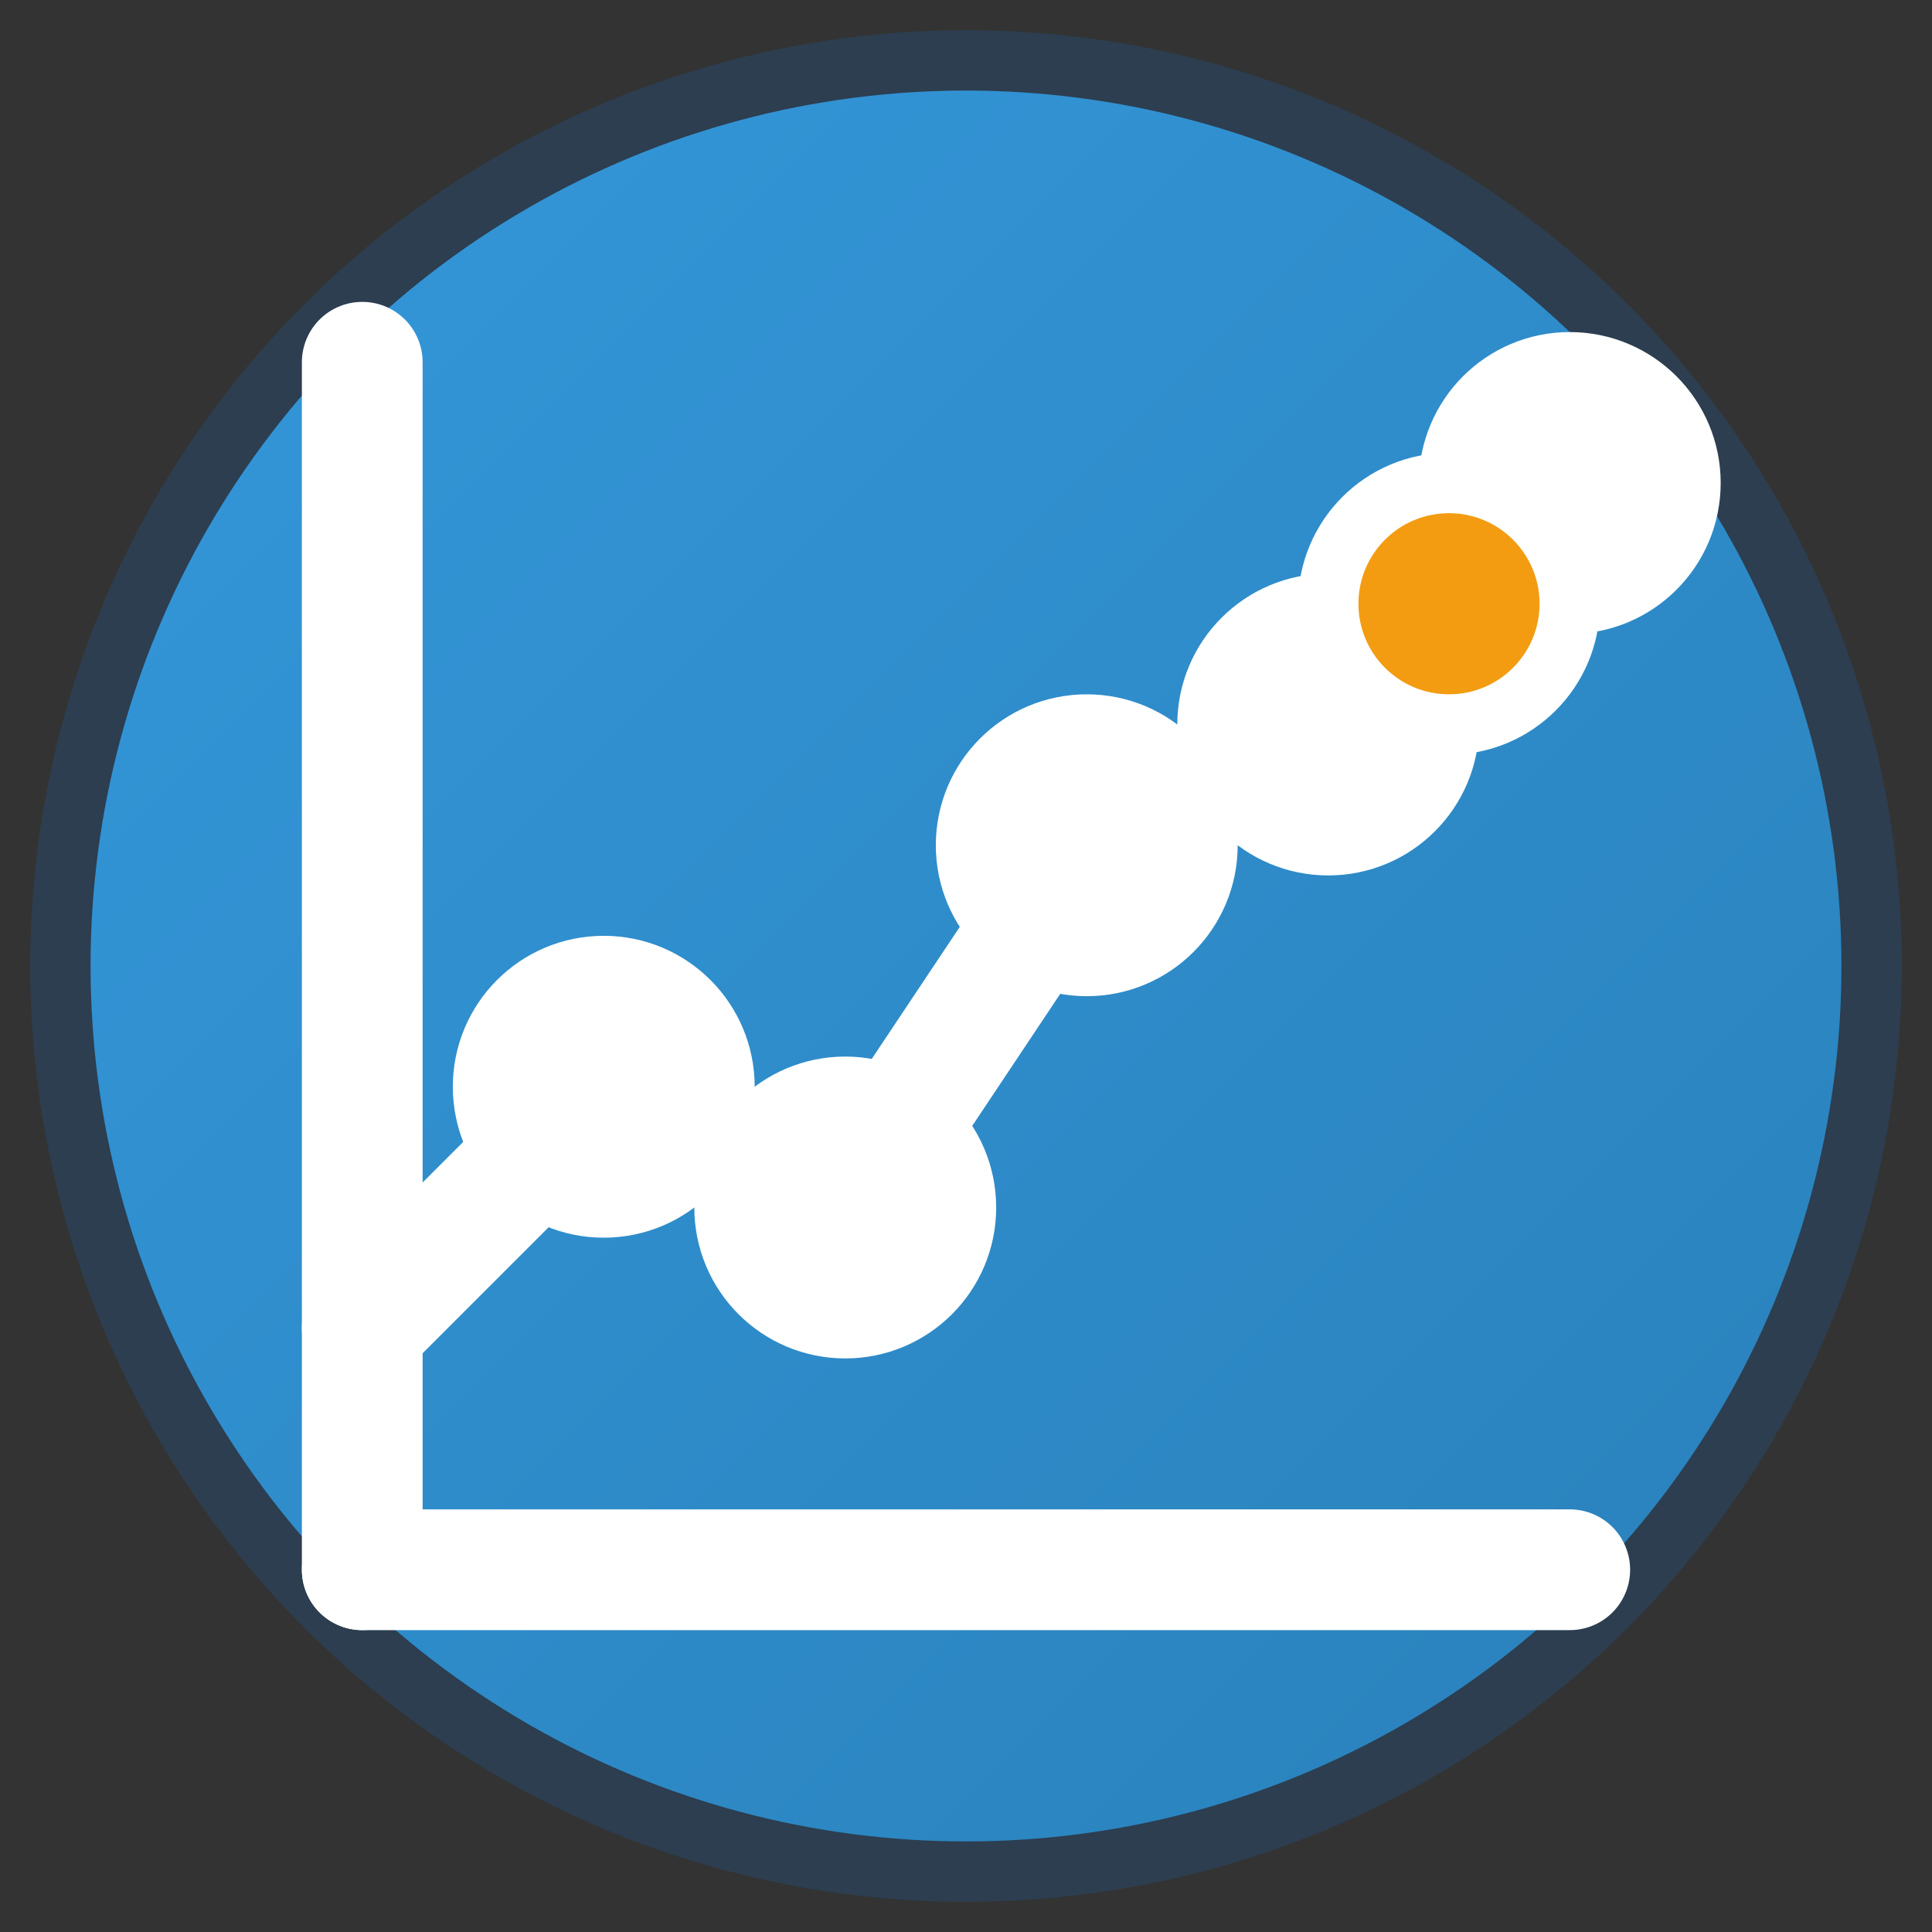
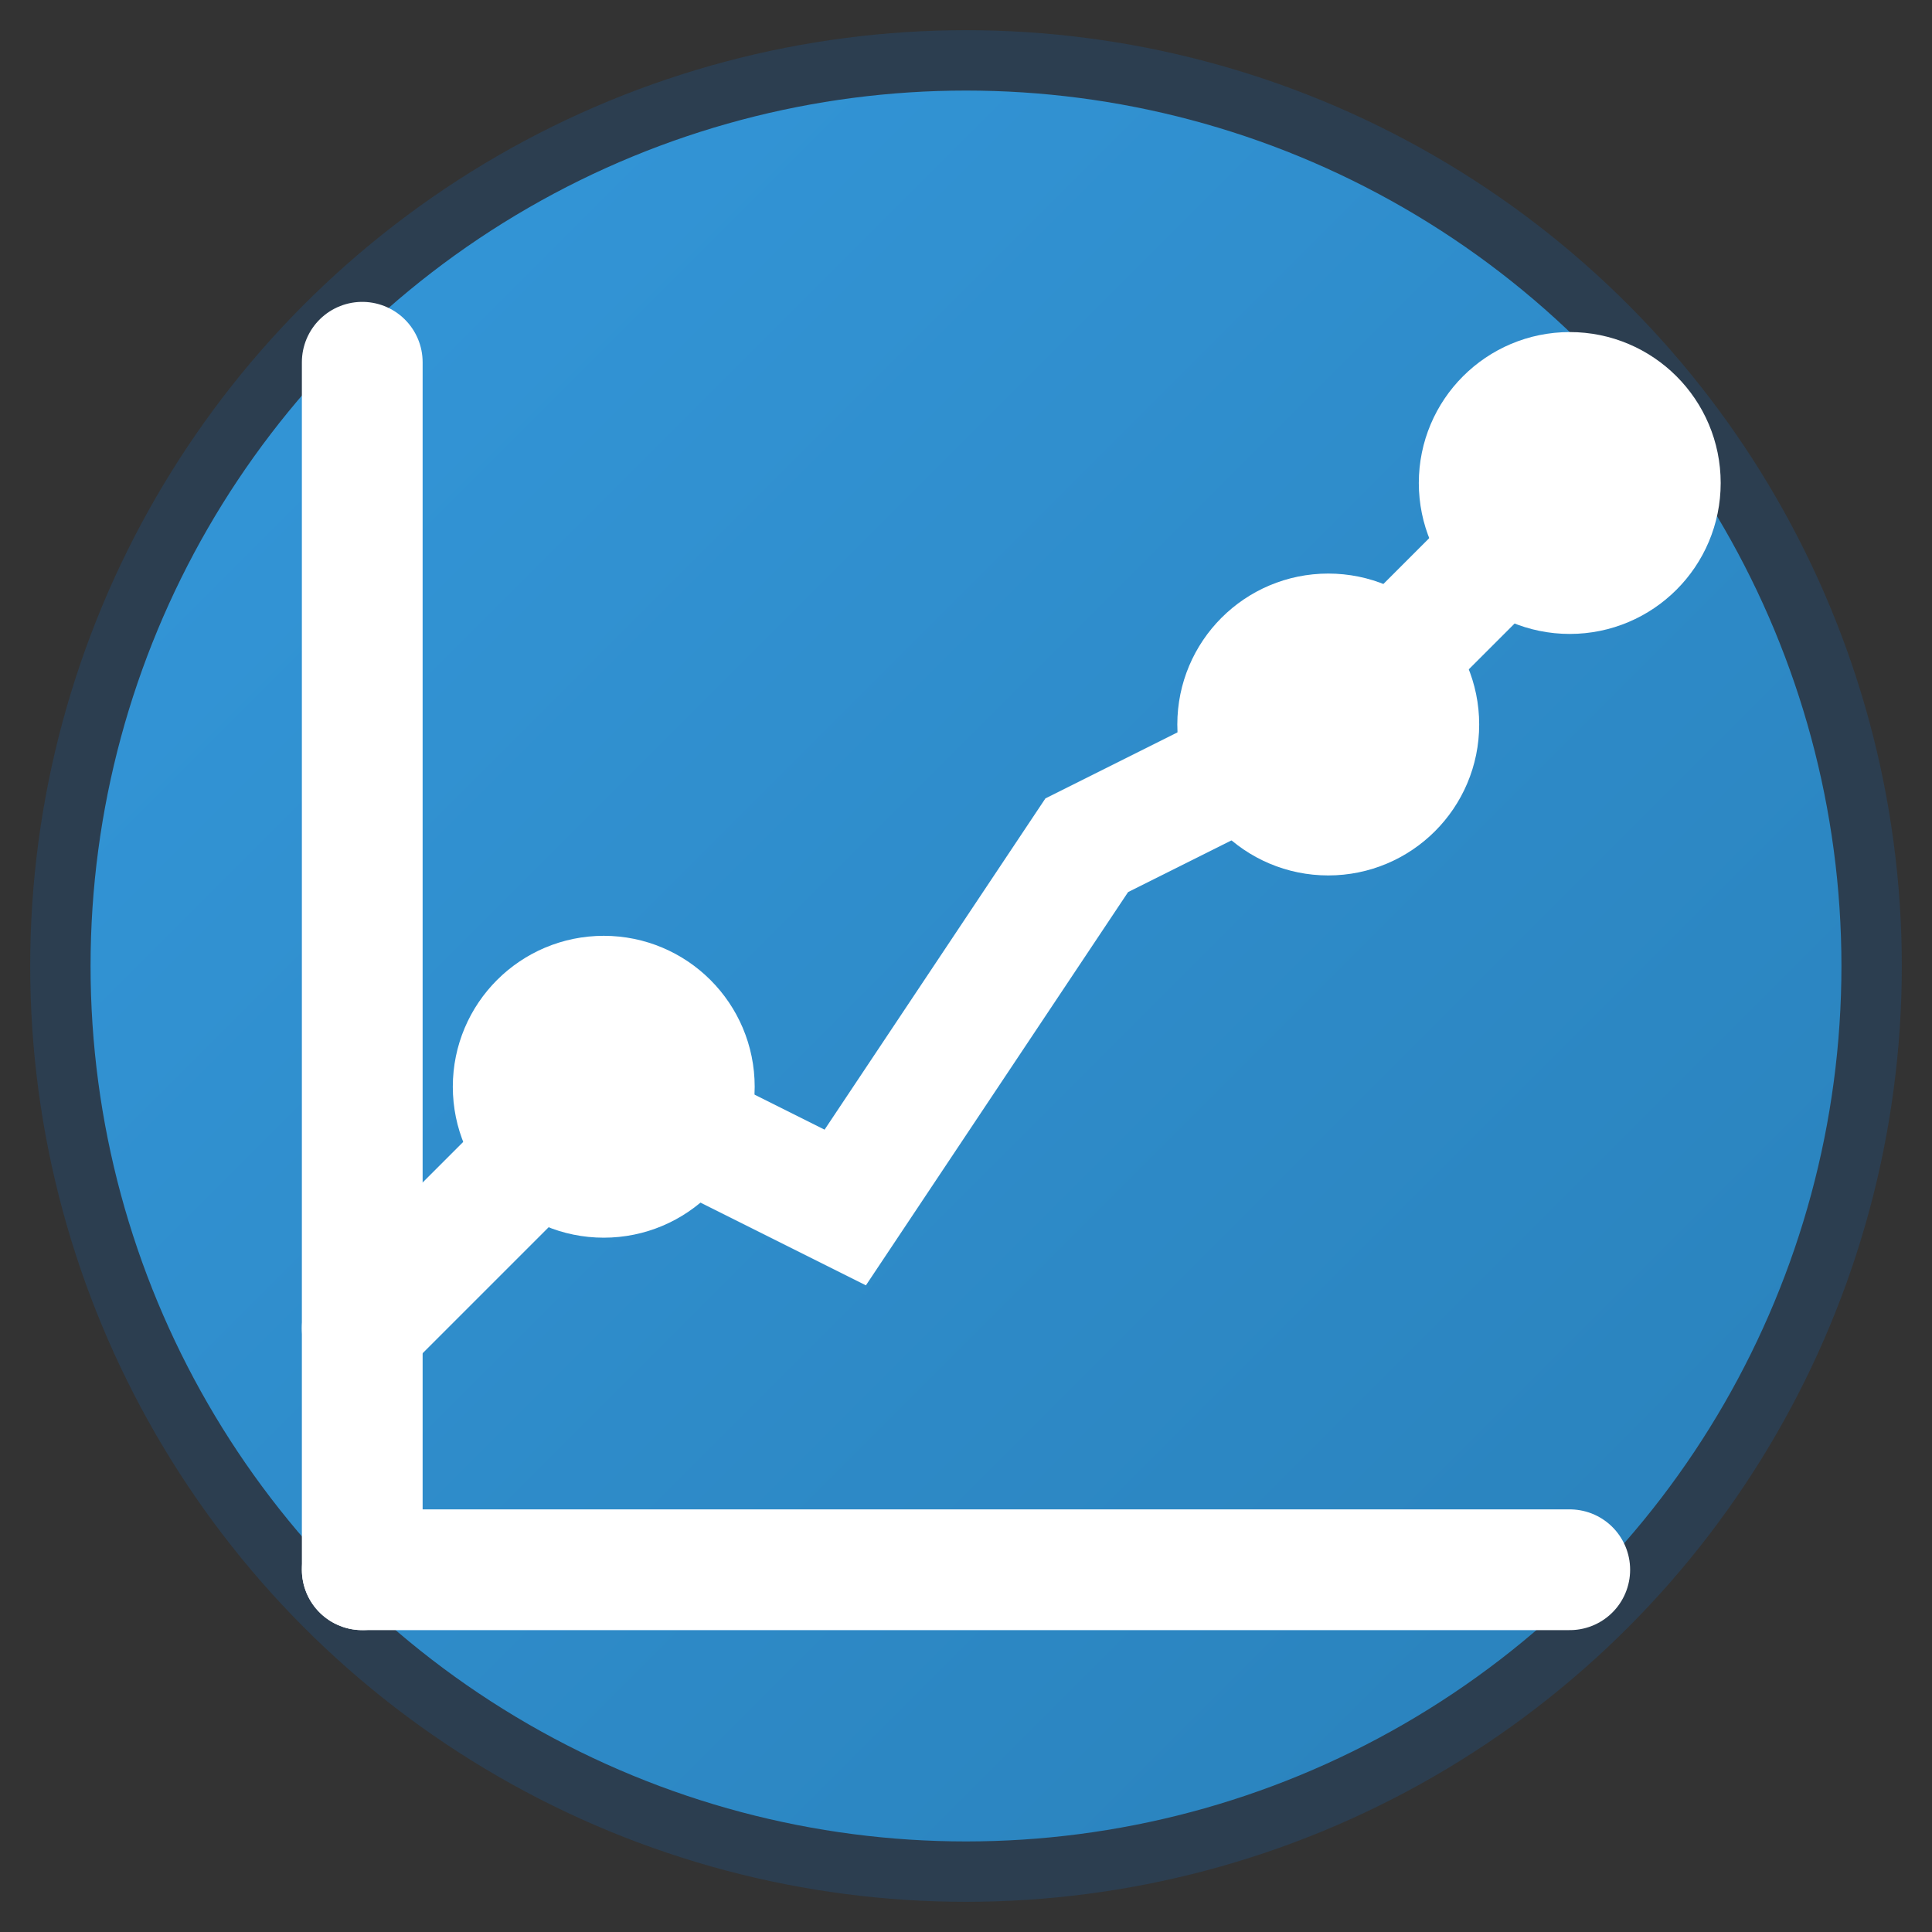
<svg xmlns="http://www.w3.org/2000/svg" width="32" height="32" viewBox="0 0 32 32">
  <rect x="0" y="0" width="32" height="32" fill="#333333" stroke="none" />
  <defs>
    <linearGradient id="grad1" x1="0%" y1="0%" x2="100%" y2="100%">
      <stop offset="0%" style="stop-color:#3498db;stop-opacity:1" />
      <stop offset="100%" style="stop-color:#2980b9;stop-opacity:1" />
    </linearGradient>
  </defs>
  <circle cx="16" cy="16" r="15" fill="url(#grad1)" stroke="#2c3e50" stroke-width="1" />
  <g fill="none" stroke="#ffffff" stroke-width="2" stroke-linecap="round">
    <line x1="6" y1="26" x2="26" y2="26" />
    <line x1="6" y1="26" x2="6" y2="6" />
    <polyline points="6,22 10,18 14,20 18,14 22,12 26,8" />
    <circle cx="10" cy="18" r="1.5" fill="#ffffff" />
-     <circle cx="14" cy="20" r="1.5" fill="#ffffff" />
-     <circle cx="18" cy="14" r="1.5" fill="#ffffff" />
    <circle cx="22" cy="12" r="1.5" fill="#ffffff" />
    <circle cx="26" cy="8" r="1.5" fill="#ffffff" />
  </g>
-   <circle cx="24" cy="10" r="2" fill="#f39c12" stroke="#ffffff" stroke-width="1" />
</svg>